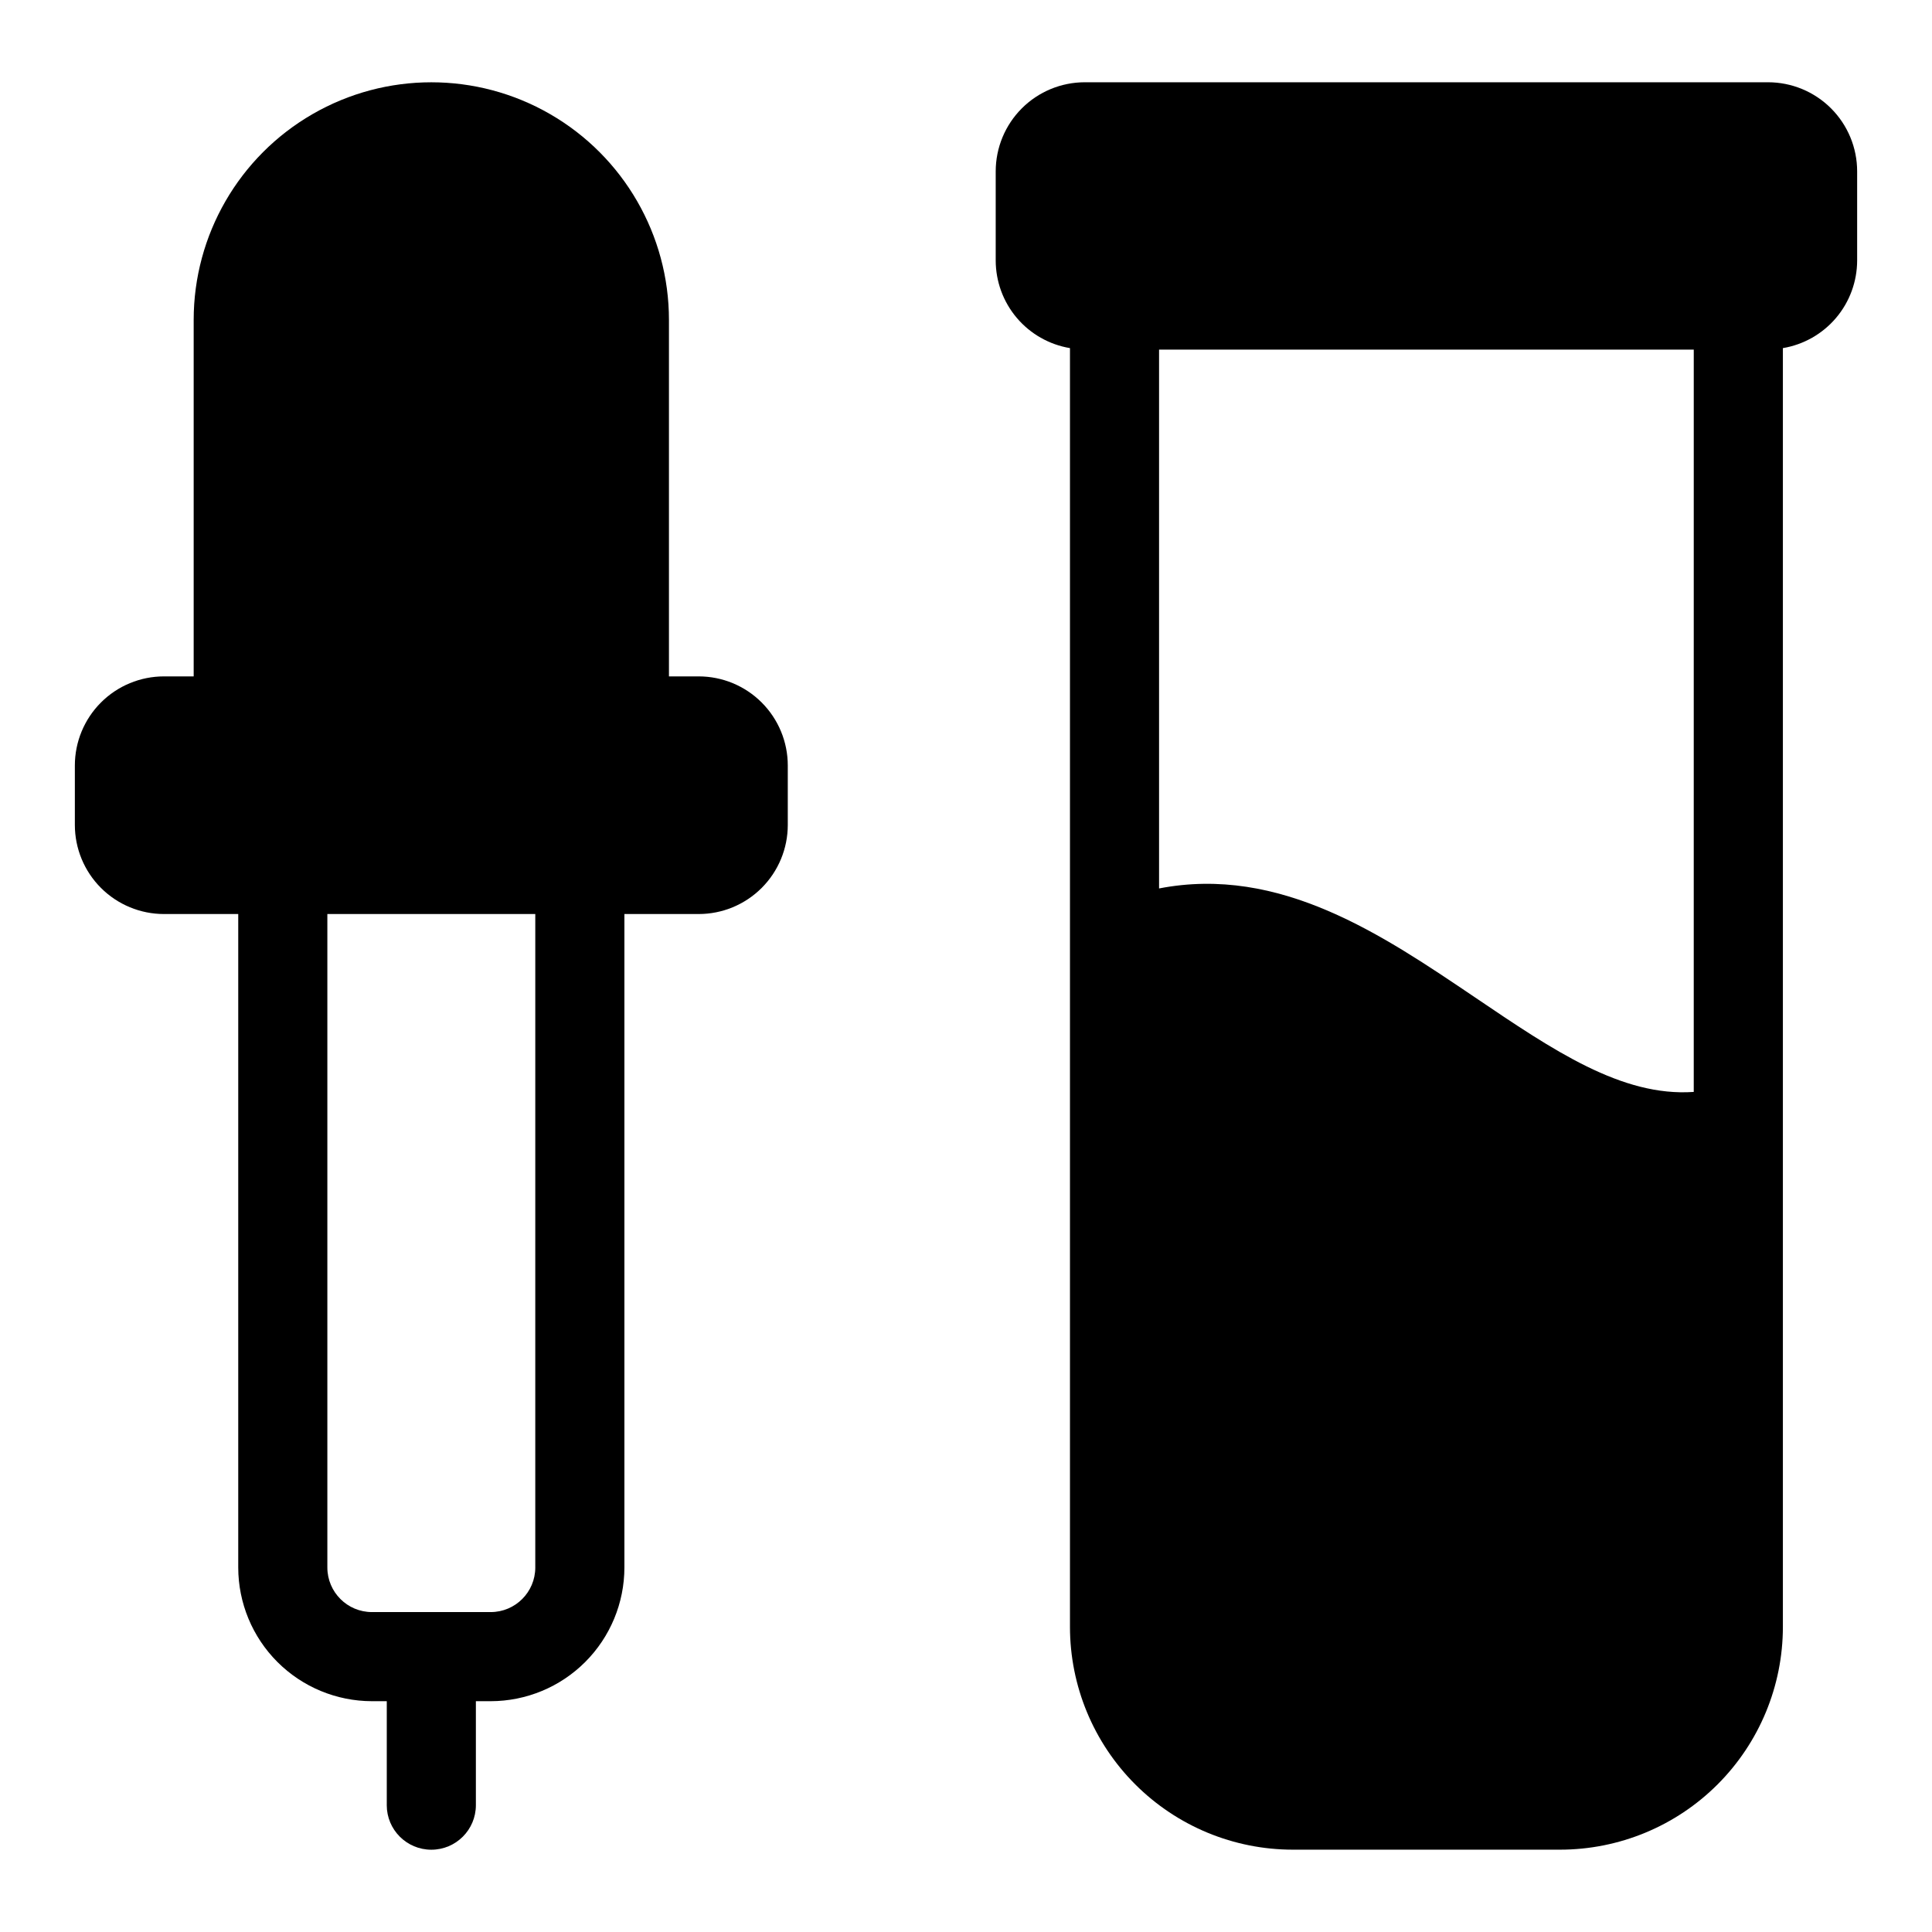
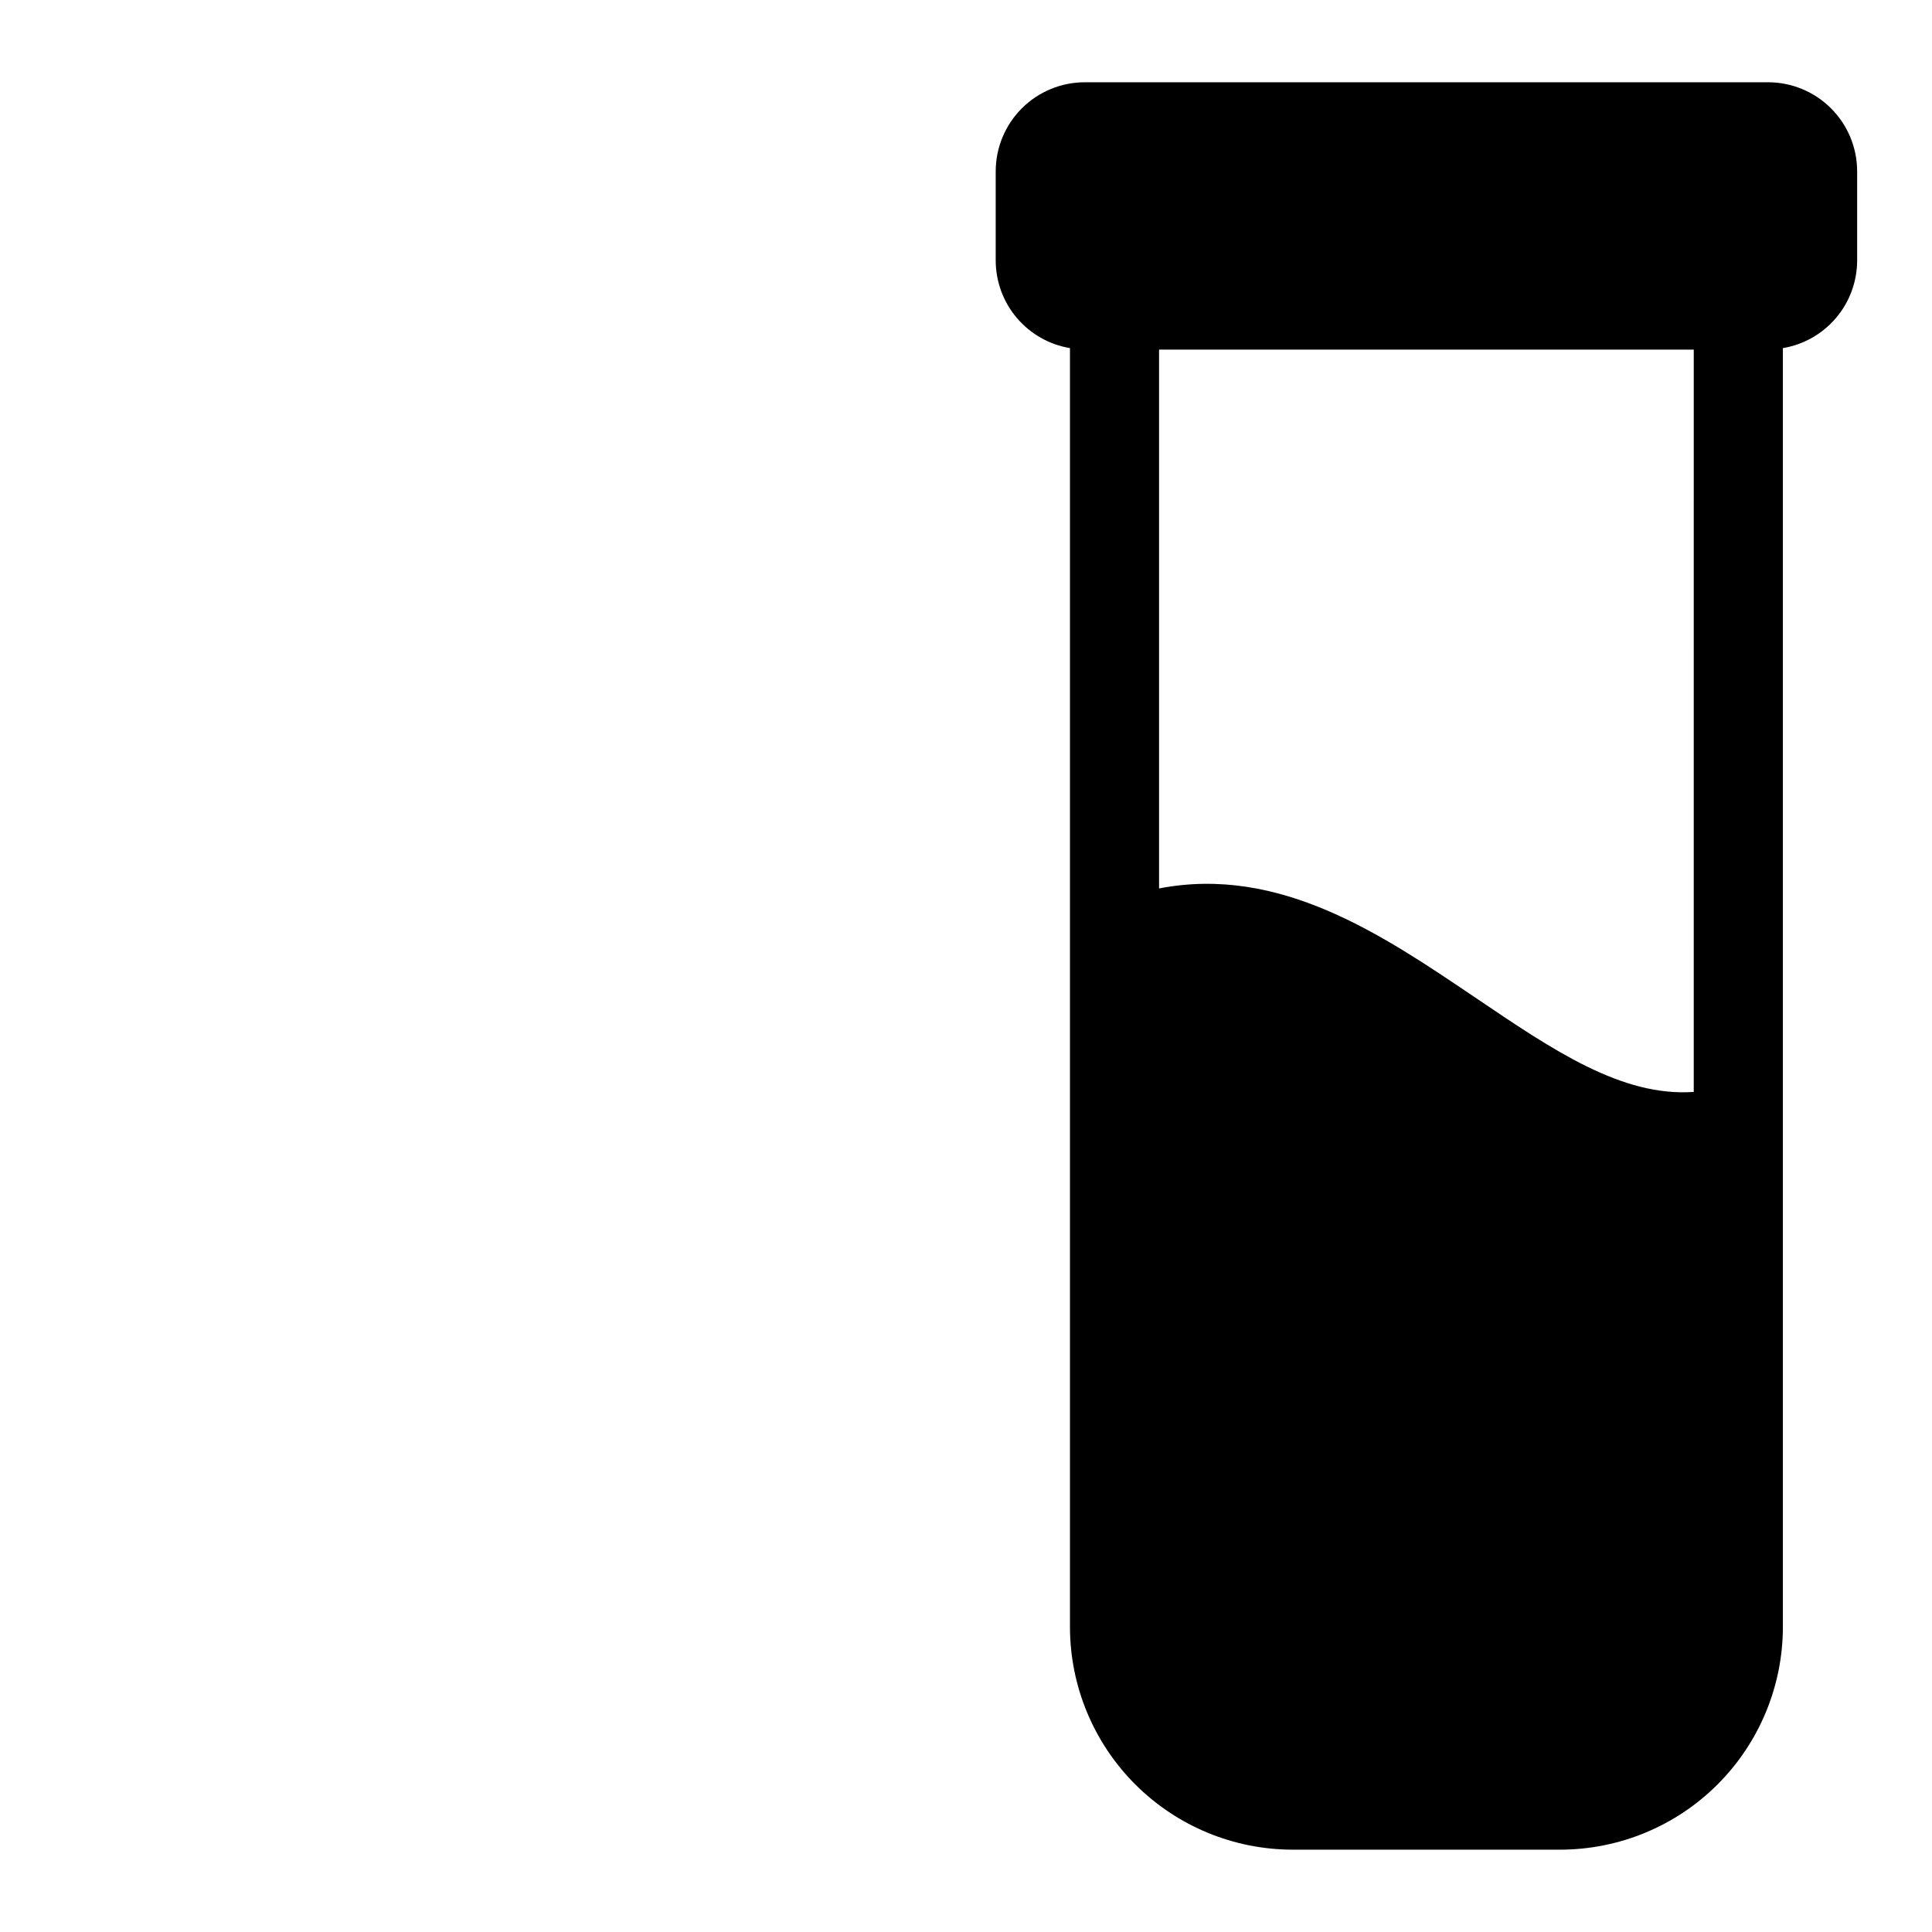
<svg xmlns="http://www.w3.org/2000/svg" fill="#000000" width="800px" height="800px" version="1.1" viewBox="144 144 512 512">
  <g>
-     <path d="m329.15 323.25h-7.871v-94.465c0-22.5-12.004-43.289-31.488-54.539-19.484-11.25-43.488-11.25-62.977 0-19.484 11.25-31.488 32.039-31.488 54.539v94.465h-7.871c-6.262 0-12.27 2.488-16.699 6.918-4.43 4.43-6.918 10.434-6.918 16.699v15.742c0 6.266 2.488 12.27 6.918 16.699 4.43 4.43 10.438 6.918 16.699 6.918h19.68v173.18c0.012 9.395 3.746 18.398 10.387 25.039 6.641 6.641 15.648 10.375 25.039 10.387h3.938v27.551h-0.004c0 6.523 5.289 11.809 11.809 11.809 6.523 0 11.809-5.285 11.809-11.809v-27.551h3.938c9.391-0.012 18.395-3.746 25.035-10.387 6.641-6.641 10.379-15.645 10.387-25.039v-173.18h19.68c6.266 0 12.273-2.488 16.699-6.918 4.43-4.43 6.918-10.434 6.918-16.699v-15.742c0-6.266-2.488-12.27-6.918-16.699-4.426-4.43-10.434-6.918-16.699-6.918zm-43.297 236.16h0.004c-0.008 6.519-5.289 11.801-11.809 11.809h-31.488c-6.519-0.008-11.801-5.289-11.809-11.809v-173.18h55.105z" />
    <path d="m612.54 165.8h-181.05c-6.266 0-12.273 2.488-16.699 6.918-4.43 4.43-6.918 10.438-6.918 16.699v23.617c0.008 5.57 1.988 10.961 5.59 15.211 3.602 4.25 8.594 7.086 14.09 8.008v338.89c0.004 15.656 6.227 30.668 17.297 41.738 11.074 11.074 26.086 17.293 41.742 17.301h70.848c15.656-0.008 30.672-6.227 41.742-17.301 11.07-11.07 17.293-26.082 17.301-41.738v-338.89c5.496-0.922 10.488-3.758 14.09-8.008 3.602-4.25 5.582-9.641 5.59-15.211v-23.617c0-6.262-2.488-12.27-6.918-16.699-4.43-4.43-10.438-6.918-16.699-6.918zm-19.68 267.57c-19.051 1.34-37.234-11.02-57.938-25.031-24.48-16.531-51.719-35.109-83.758-28.891v-142.8h141.7z" />
  </g>
</svg>